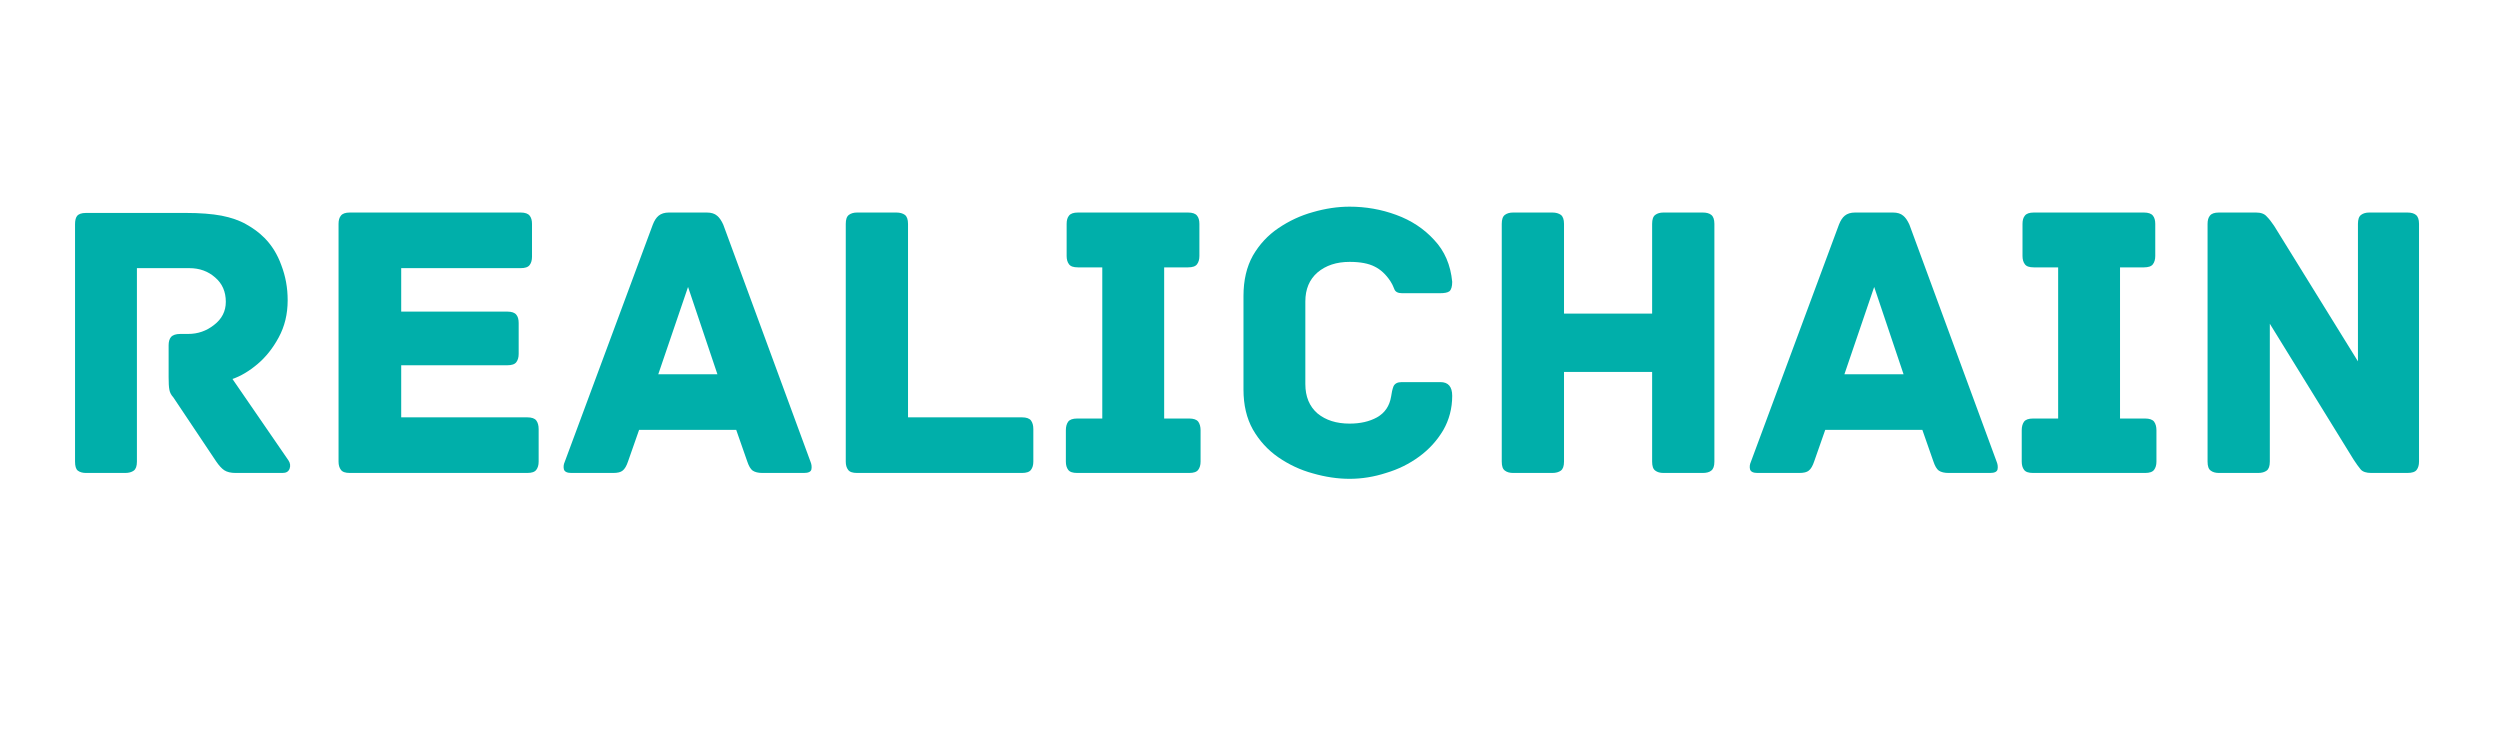
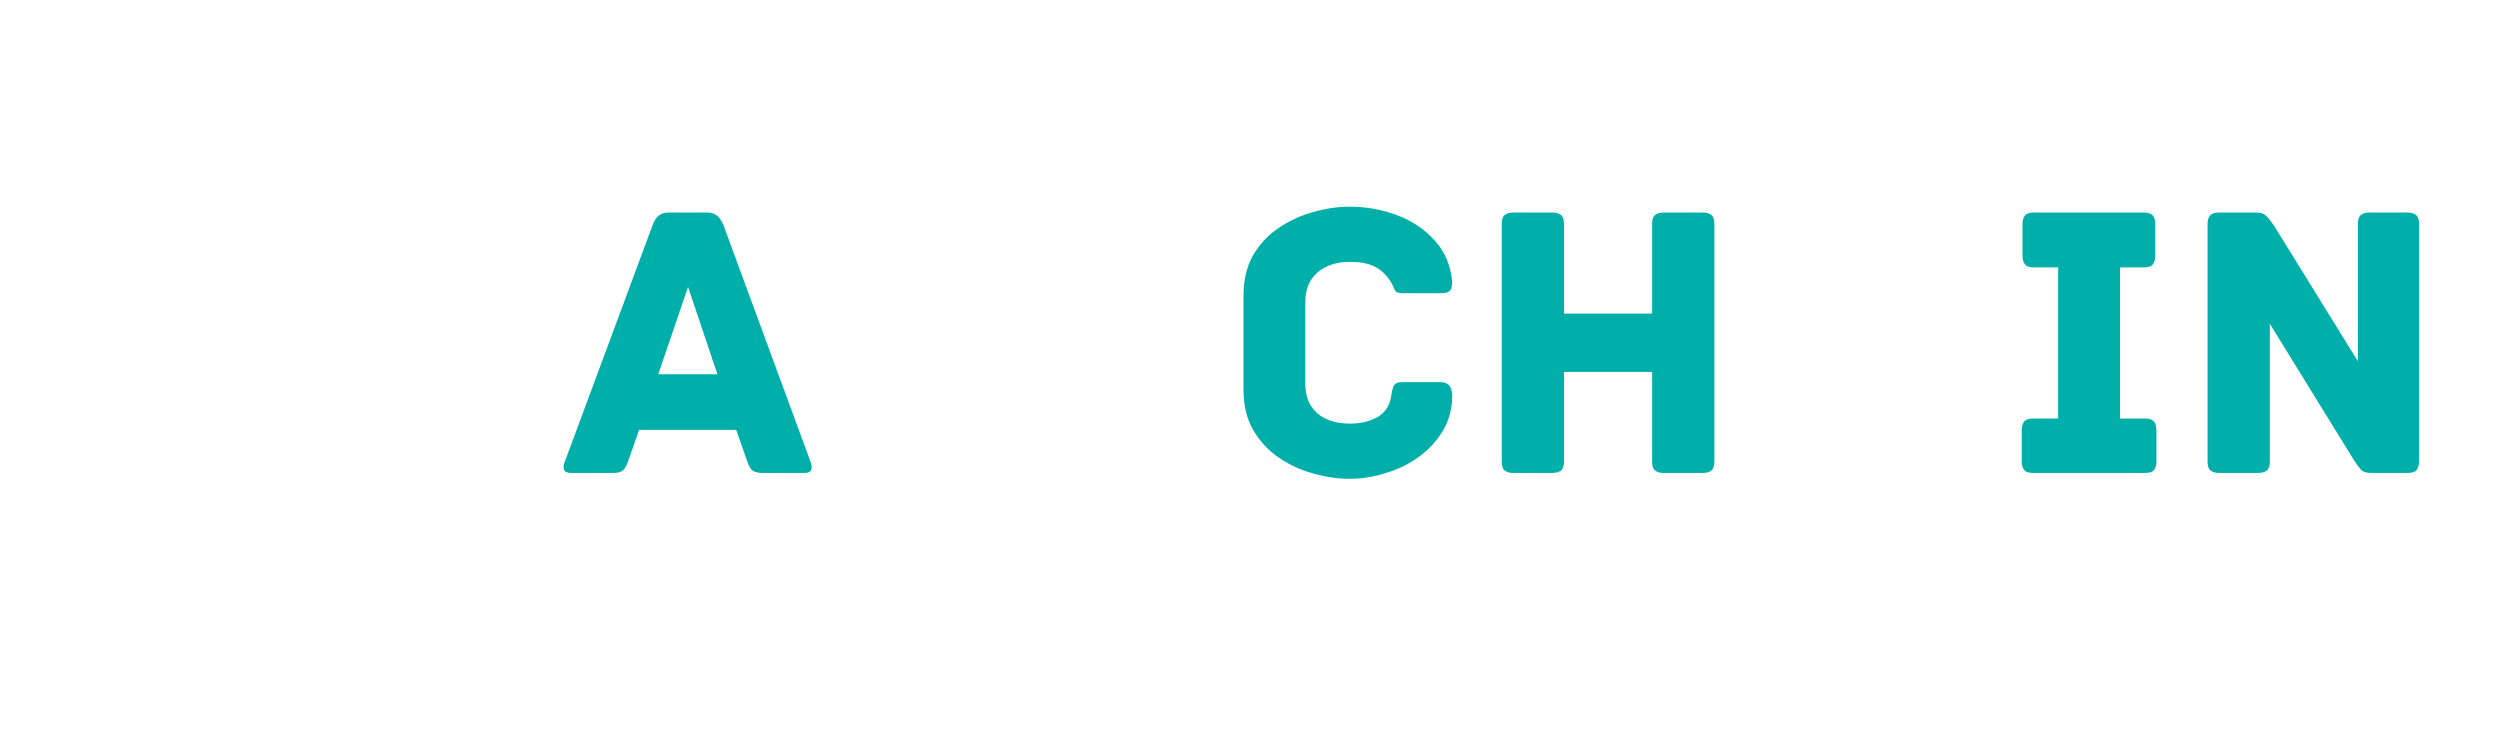
<svg xmlns="http://www.w3.org/2000/svg" width="133" zoomAndPan="magnify" viewBox="0 0 99.75 30" height="40" preserveAspectRatio="xMidYMid meet" version="1.0">
  <defs>
    <g />
  </defs>
  <g fill="#00afaa" fill-opacity="1">
    <g transform="translate(1.822, 18.871)">
      <g>
-         <path d="M 9.688 -0.5 C 9.758 -0.395 9.773 -0.285 9.734 -0.172 C 9.691 -0.055 9.598 0 9.453 0 L 7.578 0 C 7.391 0 7.238 -0.035 7.125 -0.109 C 7.02 -0.18 6.91 -0.301 6.797 -0.469 L 5.094 -3.016 C 5.008 -3.109 4.957 -3.207 4.938 -3.312 C 4.914 -3.426 4.906 -3.598 4.906 -3.828 L 4.906 -5.094 C 4.906 -5.238 4.938 -5.348 5 -5.422 C 5.07 -5.504 5.195 -5.547 5.375 -5.547 L 5.688 -5.547 C 6.07 -5.547 6.414 -5.664 6.719 -5.906 C 7.031 -6.145 7.188 -6.453 7.188 -6.828 C 7.188 -7.234 7.047 -7.555 6.766 -7.797 C 6.484 -8.047 6.141 -8.172 5.734 -8.172 L 3.641 -8.172 L 3.641 -0.453 C 3.641 -0.273 3.598 -0.156 3.516 -0.094 C 3.43 -0.031 3.316 0 3.172 0 L 1.609 0 C 1.473 0 1.363 -0.031 1.281 -0.094 C 1.207 -0.156 1.172 -0.273 1.172 -0.453 L 1.172 -9.922 C 1.172 -10.066 1.195 -10.176 1.25 -10.25 C 1.312 -10.332 1.43 -10.375 1.609 -10.375 L 5.594 -10.375 C 6.164 -10.375 6.641 -10.336 7.016 -10.266 C 7.398 -10.191 7.727 -10.078 8 -9.922 C 8.27 -9.773 8.516 -9.594 8.734 -9.375 C 9.023 -9.082 9.25 -8.719 9.406 -8.281 C 9.57 -7.852 9.656 -7.391 9.656 -6.891 C 9.656 -6.336 9.535 -5.844 9.297 -5.406 C 9.066 -4.977 8.785 -4.625 8.453 -4.344 C 8.117 -4.062 7.785 -3.863 7.453 -3.75 Z M 9.688 -0.5 " />
-       </g>
+         </g>
    </g>
  </g>
  <g fill="#00afaa" fill-opacity="1">
    <g transform="translate(12.336, 18.871)">
      <g>
-         <path d="M 8.703 -2.219 C 8.879 -2.219 9 -2.176 9.062 -2.094 C 9.125 -2.008 9.156 -1.895 9.156 -1.75 L 9.156 -0.453 C 9.156 -0.316 9.125 -0.207 9.062 -0.125 C 9 -0.039 8.879 0 8.703 0 L 1.625 0 C 1.445 0 1.328 -0.039 1.266 -0.125 C 1.203 -0.207 1.172 -0.316 1.172 -0.453 L 1.172 -9.938 C 1.172 -10.082 1.203 -10.191 1.266 -10.266 C 1.328 -10.348 1.445 -10.391 1.625 -10.391 L 8.438 -10.391 C 8.613 -10.391 8.734 -10.348 8.797 -10.266 C 8.859 -10.191 8.891 -10.082 8.891 -9.938 L 8.891 -8.625 C 8.891 -8.488 8.859 -8.379 8.797 -8.297 C 8.734 -8.211 8.613 -8.172 8.438 -8.172 L 3.672 -8.172 L 3.672 -6.438 L 7.906 -6.438 C 8.082 -6.438 8.203 -6.395 8.266 -6.312 C 8.328 -6.238 8.359 -6.129 8.359 -5.984 L 8.359 -4.75 C 8.359 -4.613 8.328 -4.504 8.266 -4.422 C 8.203 -4.336 8.082 -4.297 7.906 -4.297 L 3.672 -4.297 L 3.672 -2.219 Z M 8.703 -2.219 " />
-       </g>
+         </g>
    </g>
  </g>
  <g fill="#00afaa" fill-opacity="1">
    <g transform="translate(22.234, 18.871)">
      <g>
        <path d="M 10.109 -0.438 C 10.148 -0.344 10.16 -0.242 10.141 -0.141 C 10.117 -0.047 10.02 0 9.844 0 L 8.188 0 C 8.02 0 7.891 -0.031 7.797 -0.094 C 7.711 -0.156 7.641 -0.281 7.578 -0.469 L 7.141 -1.719 L 3.266 -1.719 L 2.828 -0.469 C 2.766 -0.281 2.691 -0.156 2.609 -0.094 C 2.535 -0.031 2.41 0 2.234 0 L 0.562 0 C 0.395 0 0.297 -0.047 0.266 -0.141 C 0.242 -0.242 0.254 -0.344 0.297 -0.438 L 3.812 -9.906 C 3.875 -10.07 3.953 -10.191 4.047 -10.266 C 4.148 -10.348 4.285 -10.391 4.453 -10.391 L 5.969 -10.391 C 6.145 -10.391 6.281 -10.348 6.375 -10.266 C 6.469 -10.191 6.551 -10.07 6.625 -9.906 Z M 5.219 -7.422 L 4.031 -3.938 L 6.391 -3.938 Z M 5.219 -7.422 " />
      </g>
    </g>
  </g>
  <g fill="#00afaa" fill-opacity="1">
    <g transform="translate(32.574, 18.871)">
      <g>
-         <path d="M 8.203 -2.219 C 8.379 -2.219 8.5 -2.176 8.562 -2.094 C 8.625 -2.008 8.656 -1.895 8.656 -1.75 L 8.656 -0.453 C 8.656 -0.316 8.625 -0.207 8.562 -0.125 C 8.5 -0.039 8.379 0 8.203 0 L 1.625 0 C 1.445 0 1.328 -0.039 1.266 -0.125 C 1.203 -0.207 1.172 -0.316 1.172 -0.453 L 1.172 -9.938 C 1.172 -10.113 1.211 -10.234 1.297 -10.297 C 1.379 -10.359 1.488 -10.391 1.625 -10.391 L 3.188 -10.391 C 3.332 -10.391 3.445 -10.359 3.531 -10.297 C 3.613 -10.234 3.656 -10.113 3.656 -9.938 L 3.656 -2.219 Z M 8.203 -2.219 " />
-       </g>
+         </g>
    </g>
  </g>
  <g fill="#00afaa" fill-opacity="1">
    <g transform="translate(41.762, 18.871)">
      <g>
-         <path d="M 5.688 -2.172 C 5.863 -2.172 5.984 -2.129 6.047 -2.047 C 6.109 -1.961 6.141 -1.848 6.141 -1.703 L 6.141 -0.453 C 6.141 -0.316 6.109 -0.207 6.047 -0.125 C 5.984 -0.039 5.863 0 5.688 0 L 1.219 0 C 1.039 0 0.922 -0.039 0.859 -0.125 C 0.797 -0.207 0.766 -0.316 0.766 -0.453 L 0.766 -1.703 C 0.766 -1.848 0.797 -1.961 0.859 -2.047 C 0.922 -2.129 1.039 -2.172 1.219 -2.172 L 2.219 -2.172 L 2.219 -8.203 L 1.25 -8.203 C 1.07 -8.203 0.953 -8.242 0.891 -8.328 C 0.828 -8.41 0.797 -8.52 0.797 -8.656 L 0.797 -9.938 C 0.797 -10.082 0.828 -10.191 0.891 -10.266 C 0.953 -10.348 1.07 -10.391 1.25 -10.391 L 5.641 -10.391 C 5.816 -10.391 5.938 -10.348 6 -10.266 C 6.062 -10.191 6.094 -10.082 6.094 -9.938 L 6.094 -8.656 C 6.094 -8.52 6.062 -8.41 6 -8.328 C 5.938 -8.242 5.816 -8.203 5.641 -8.203 L 4.688 -8.203 L 4.688 -2.172 Z M 5.688 -2.172 " />
-       </g>
+         </g>
    </g>
  </g>
  <g fill="#00afaa" fill-opacity="1">
    <g transform="translate(48.771, 18.871)">
      <g>
        <path d="M 9.172 -3.078 C 9.172 -2.578 9.051 -2.117 8.812 -1.703 C 8.57 -1.297 8.254 -0.945 7.859 -0.656 C 7.461 -0.363 7.02 -0.145 6.531 0 C 6.051 0.156 5.566 0.234 5.078 0.234 C 4.598 0.234 4.109 0.16 3.609 0.016 C 3.117 -0.117 2.66 -0.332 2.234 -0.625 C 1.816 -0.914 1.477 -1.285 1.219 -1.734 C 0.969 -2.18 0.844 -2.711 0.844 -3.328 L 0.844 -7.062 C 0.844 -7.688 0.969 -8.223 1.219 -8.672 C 1.477 -9.117 1.816 -9.484 2.234 -9.766 C 2.66 -10.055 3.117 -10.27 3.609 -10.406 C 4.109 -10.551 4.598 -10.625 5.078 -10.625 C 5.723 -10.625 6.344 -10.516 6.938 -10.297 C 7.539 -10.078 8.047 -9.742 8.453 -9.297 C 8.867 -8.859 9.109 -8.301 9.172 -7.625 C 9.172 -7.438 9.133 -7.312 9.062 -7.25 C 8.988 -7.195 8.863 -7.172 8.688 -7.172 L 7.172 -7.172 C 7.004 -7.172 6.898 -7.227 6.859 -7.344 C 6.816 -7.457 6.766 -7.562 6.703 -7.656 C 6.523 -7.926 6.316 -8.117 6.078 -8.234 C 5.836 -8.359 5.504 -8.422 5.078 -8.422 C 4.555 -8.422 4.129 -8.281 3.797 -8 C 3.473 -7.719 3.312 -7.332 3.312 -6.844 L 3.312 -3.547 C 3.312 -3.047 3.473 -2.656 3.797 -2.375 C 4.129 -2.102 4.555 -1.969 5.078 -1.969 C 5.504 -1.969 5.867 -2.051 6.172 -2.219 C 6.484 -2.395 6.672 -2.672 6.734 -3.047 C 6.754 -3.203 6.785 -3.336 6.828 -3.453 C 6.879 -3.566 6.988 -3.625 7.156 -3.625 L 8.703 -3.625 C 9.016 -3.625 9.172 -3.441 9.172 -3.078 Z M 9.172 -3.078 " />
      </g>
    </g>
  </g>
  <g fill="#00afaa" fill-opacity="1">
    <g transform="translate(58.748, 18.871)">
      <g>
        <path d="M 9.188 -10.391 C 9.344 -10.391 9.457 -10.359 9.531 -10.297 C 9.613 -10.234 9.656 -10.113 9.656 -9.938 L 9.656 -0.453 C 9.656 -0.273 9.613 -0.156 9.531 -0.094 C 9.457 -0.031 9.344 0 9.188 0 L 7.625 0 C 7.488 0 7.379 -0.031 7.297 -0.094 C 7.211 -0.156 7.172 -0.273 7.172 -0.453 L 7.172 -4.031 L 3.656 -4.031 L 3.656 -0.453 C 3.656 -0.273 3.613 -0.156 3.531 -0.094 C 3.445 -0.031 3.332 0 3.188 0 L 1.625 0 C 1.488 0 1.379 -0.031 1.297 -0.094 C 1.211 -0.156 1.172 -0.273 1.172 -0.453 L 1.172 -9.938 C 1.172 -10.113 1.211 -10.234 1.297 -10.297 C 1.379 -10.359 1.488 -10.391 1.625 -10.391 L 3.188 -10.391 C 3.332 -10.391 3.445 -10.359 3.531 -10.297 C 3.613 -10.234 3.656 -10.113 3.656 -9.938 L 3.656 -6.359 L 7.172 -6.359 L 7.172 -9.938 C 7.172 -10.113 7.211 -10.234 7.297 -10.297 C 7.379 -10.359 7.488 -10.391 7.625 -10.391 Z M 9.188 -10.391 " />
      </g>
    </g>
  </g>
  <g fill="#00afaa" fill-opacity="1">
    <g transform="translate(69.561, 18.871)">
      <g>
-         <path d="M 10.109 -0.438 C 10.148 -0.344 10.16 -0.242 10.141 -0.141 C 10.117 -0.047 10.02 0 9.844 0 L 8.188 0 C 8.02 0 7.891 -0.031 7.797 -0.094 C 7.711 -0.156 7.641 -0.281 7.578 -0.469 L 7.141 -1.719 L 3.266 -1.719 L 2.828 -0.469 C 2.766 -0.281 2.691 -0.156 2.609 -0.094 C 2.535 -0.031 2.41 0 2.234 0 L 0.562 0 C 0.395 0 0.297 -0.047 0.266 -0.141 C 0.242 -0.242 0.254 -0.344 0.297 -0.438 L 3.812 -9.906 C 3.875 -10.07 3.953 -10.191 4.047 -10.266 C 4.148 -10.348 4.285 -10.391 4.453 -10.391 L 5.969 -10.391 C 6.145 -10.391 6.281 -10.348 6.375 -10.266 C 6.469 -10.191 6.551 -10.07 6.625 -9.906 Z M 5.219 -7.422 L 4.031 -3.938 L 6.391 -3.938 Z M 5.219 -7.422 " />
-       </g>
+         </g>
    </g>
  </g>
  <g fill="#00afaa" fill-opacity="1">
    <g transform="translate(79.901, 18.871)">
      <g>
        <path d="M 5.688 -2.172 C 5.863 -2.172 5.984 -2.129 6.047 -2.047 C 6.109 -1.961 6.141 -1.848 6.141 -1.703 L 6.141 -0.453 C 6.141 -0.316 6.109 -0.207 6.047 -0.125 C 5.984 -0.039 5.863 0 5.688 0 L 1.219 0 C 1.039 0 0.922 -0.039 0.859 -0.125 C 0.797 -0.207 0.766 -0.316 0.766 -0.453 L 0.766 -1.703 C 0.766 -1.848 0.797 -1.961 0.859 -2.047 C 0.922 -2.129 1.039 -2.172 1.219 -2.172 L 2.219 -2.172 L 2.219 -8.203 L 1.25 -8.203 C 1.07 -8.203 0.953 -8.242 0.891 -8.328 C 0.828 -8.41 0.797 -8.52 0.797 -8.656 L 0.797 -9.938 C 0.797 -10.082 0.828 -10.191 0.891 -10.266 C 0.953 -10.348 1.07 -10.391 1.25 -10.391 L 5.641 -10.391 C 5.816 -10.391 5.938 -10.348 6 -10.266 C 6.062 -10.191 6.094 -10.082 6.094 -9.938 L 6.094 -8.656 C 6.094 -8.52 6.062 -8.41 6 -8.328 C 5.938 -8.242 5.816 -8.203 5.641 -8.203 L 4.688 -8.203 L 4.688 -2.172 Z M 5.688 -2.172 " />
      </g>
    </g>
  </g>
  <g fill="#00afaa" fill-opacity="1">
    <g transform="translate(86.91, 18.871)">
      <g>
        <path d="M 9.141 -10.391 C 9.297 -10.391 9.41 -10.359 9.484 -10.297 C 9.566 -10.234 9.609 -10.113 9.609 -9.938 L 9.609 -0.453 C 9.609 -0.316 9.578 -0.207 9.516 -0.125 C 9.453 -0.039 9.328 0 9.141 0 L 7.703 0 C 7.504 0 7.363 -0.047 7.281 -0.141 C 7.195 -0.242 7.102 -0.375 7 -0.531 L 3.656 -5.953 L 3.656 -0.453 C 3.656 -0.273 3.613 -0.156 3.531 -0.094 C 3.445 -0.031 3.332 0 3.188 0 L 1.625 0 C 1.488 0 1.379 -0.031 1.297 -0.094 C 1.211 -0.156 1.172 -0.273 1.172 -0.453 L 1.172 -9.938 C 1.172 -10.082 1.203 -10.191 1.266 -10.266 C 1.328 -10.348 1.445 -10.391 1.625 -10.391 L 3.109 -10.391 C 3.305 -10.391 3.445 -10.336 3.531 -10.234 C 3.625 -10.141 3.723 -10.016 3.828 -9.859 L 7.172 -4.453 L 7.172 -9.938 C 7.172 -10.113 7.211 -10.234 7.297 -10.297 C 7.379 -10.359 7.488 -10.391 7.625 -10.391 Z M 9.141 -10.391 " />
      </g>
    </g>
  </g>
</svg>